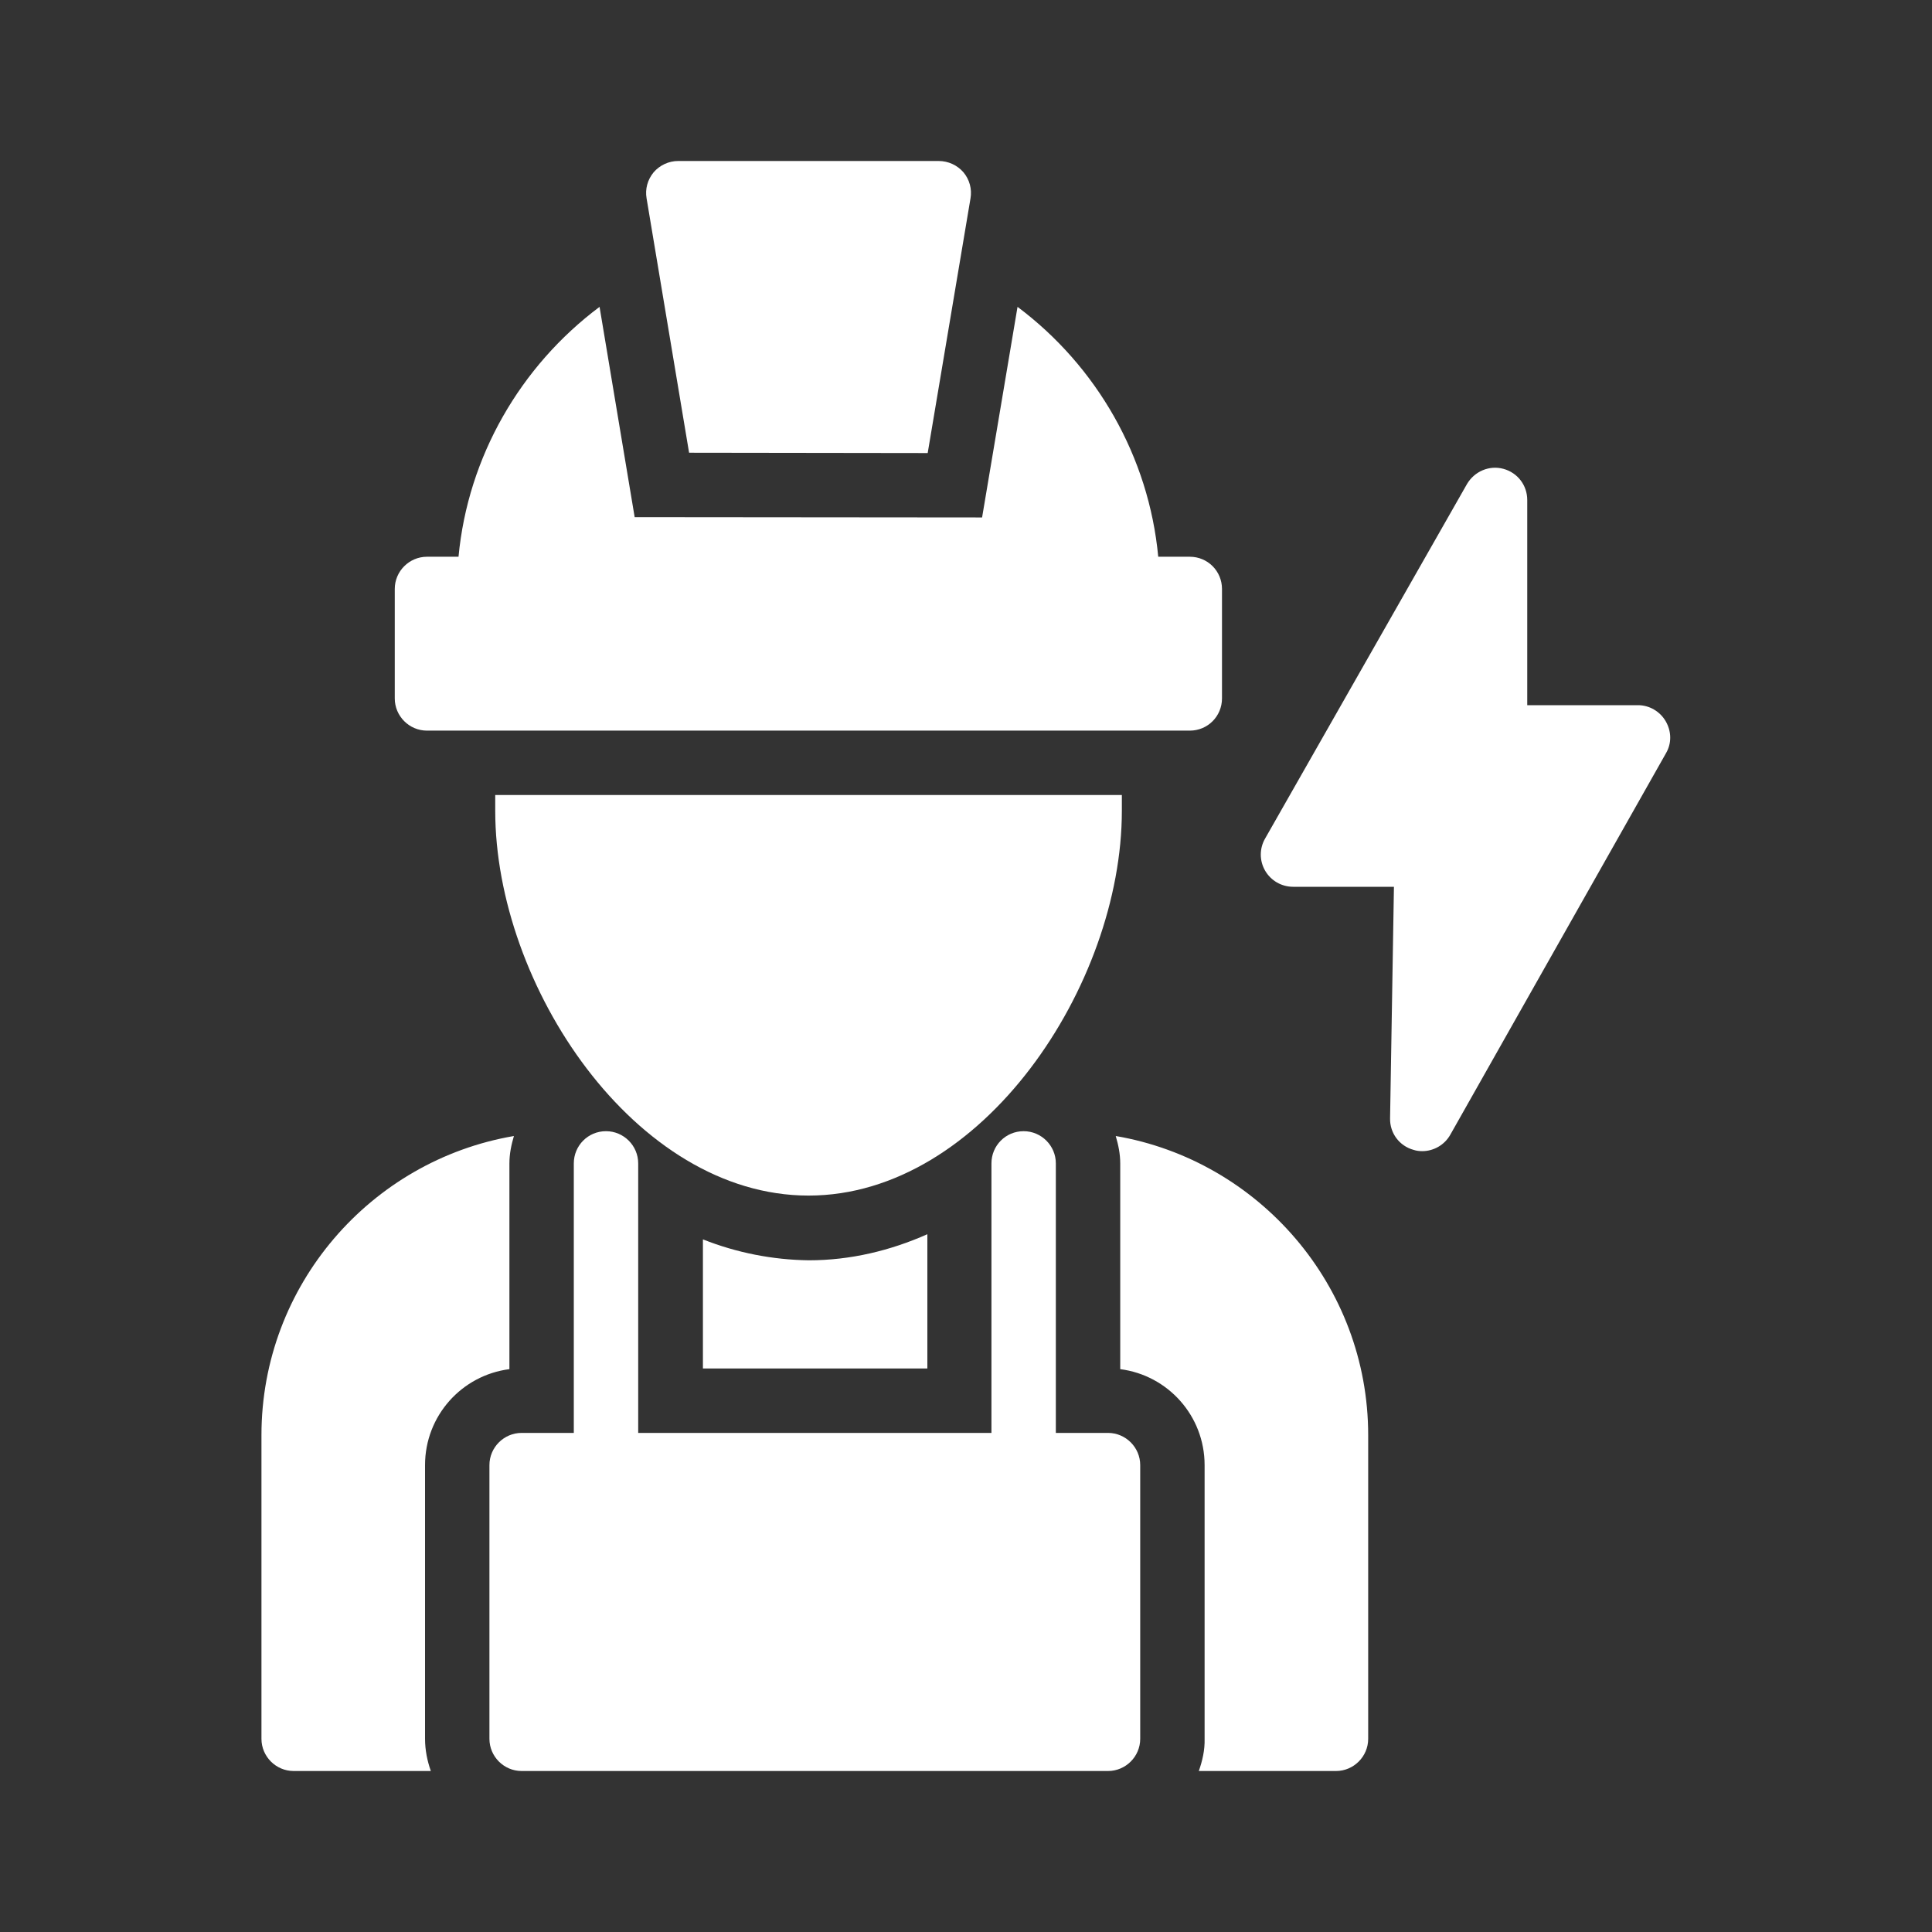
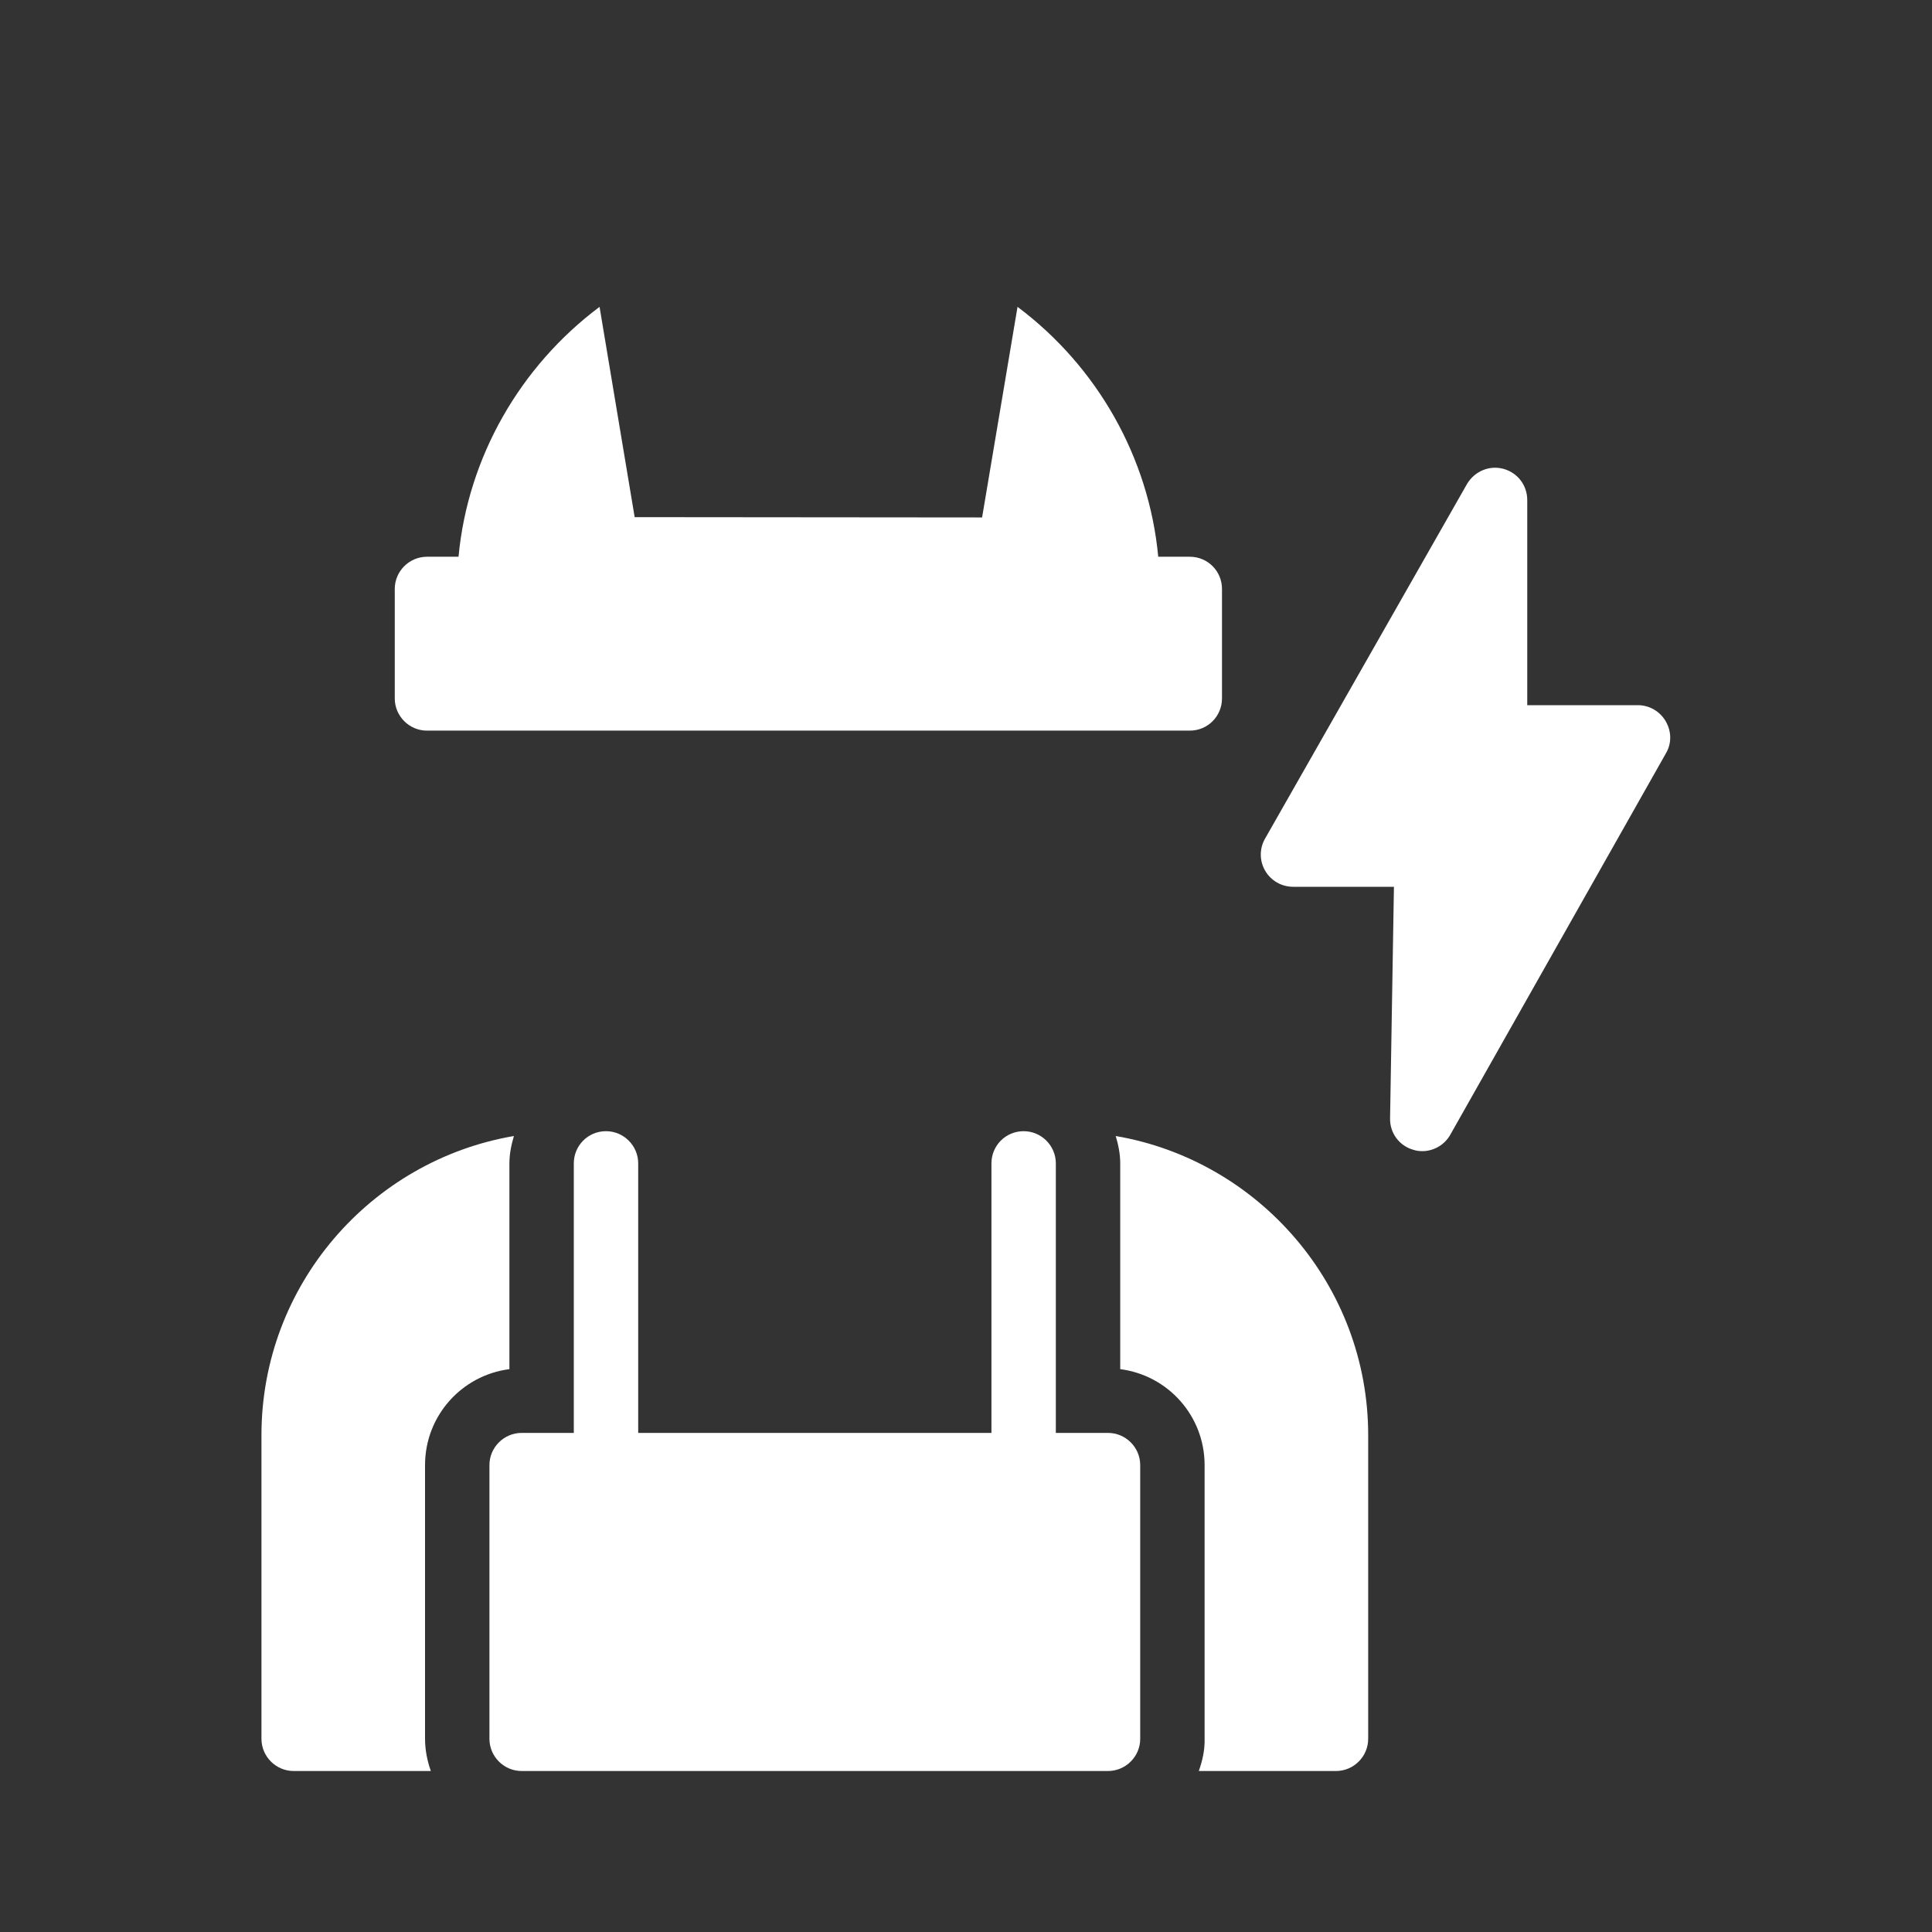
<svg xmlns="http://www.w3.org/2000/svg" width="100" height="100" viewBox="0 0 100 100" fill="none">
  <rect x="0" y="0" width="100" height="100" fill="#333333" stroke="none" />
  <path d="M79.05 25.883C79.05 25.117 78.55 24.467 77.817 24.267C77.083 24.067 76.317 24.4 75.933 25.05L65.483 43.4C65.183 43.917 65.183 44.55 65.483 45.067C65.783 45.583 66.333 45.9 66.933 45.9H72.15L71.95 57.883C71.933 58.65 72.433 59.317 73.167 59.517C73.317 59.567 73.467 59.583 73.617 59.583C74.2 59.583 74.767 59.267 75.067 58.733L86.233 38.983C86.533 38.467 86.517 37.85 86.217 37.333C85.917 36.817 85.367 36.5 84.783 36.5H79.05V25.883ZM15.2 91.667H22.3C22.117 91.15 22 90.583 22 90V75.833C22 73.283 23.9 71.183 26.367 70.867V60.217C26.367 59.717 26.467 59.25 26.6 58.8C19.183 60.067 13.533 66.533 13.533 74.283V90C13.533 90.917 14.283 91.667 15.2 91.667ZM62.05 91.667H69.15C70.067 91.667 70.817 90.917 70.817 90V74.283C70.817 66.533 65.15 60.067 57.75 58.8C57.883 59.25 57.983 59.717 57.983 60.217V70.867C60.45 71.183 62.35 73.283 62.35 75.833V90C62.367 90.583 62.233 91.15 62.05 91.667Z" fill="white" />
-   <path d="M25.333 75.833V90C25.333 90.917 26.083 91.667 27 91.667H57.35C58.267 91.667 59.017 90.917 59.017 90V75.833C59.017 74.917 58.267 74.167 57.35 74.167H54.65V60.217C54.65 59.3 53.9 58.55 52.983 58.55C52.05 58.55 51.317 59.3 51.317 60.217V74.167H33.033V60.217C33.033 59.3 32.283 58.55 31.367 58.55C30.433 58.55 29.7 59.3 29.7 60.217V74.167H27C26.083 74.167 25.333 74.917 25.333 75.833ZM31.033 15.883C26.933 18.95 24.217 23.65 23.733 28.817H22.1C21.183 28.817 20.433 29.567 20.433 30.483V36.15C20.433 37.067 21.183 37.817 22.1 37.817H61.583C62.517 37.817 63.25 37.067 63.25 36.15V30.483C63.25 29.567 62.517 28.817 61.583 28.817H59.95C59.467 23.65 56.767 18.95 52.667 15.883L50.833 26.783L32.85 26.767L31.033 15.883Z" fill="white" />
-   <path d="M50.233 10.267C50.274 10.028 50.263 9.784 50.199 9.551C50.136 9.318 50.022 9.101 49.867 8.917C49.55 8.55 49.083 8.333 48.583 8.333H35.1C34.617 8.333 34.15 8.55 33.833 8.917C33.517 9.3 33.383 9.783 33.467 10.267L35.667 23.433L48.017 23.45L50.233 10.267ZM41.85 61.883C50.833 61.883 58.067 50.983 58.067 41.967V41.15H25.633V41.967C25.633 51 32.867 61.883 41.85 61.883ZM36.383 64.15V70.833H48V63.883C46.083 64.733 44.017 65.233 41.867 65.233C39.988 65.209 38.13 64.842 36.383 64.15Z" fill="white" />
+   <path d="M25.333 75.833V90C25.333 90.917 26.083 91.667 27 91.667H57.35C58.267 91.667 59.017 90.917 59.017 90V75.833C59.017 74.917 58.267 74.167 57.35 74.167H54.65V60.217C54.65 59.3 53.9 58.55 52.983 58.55C52.05 58.55 51.317 59.3 51.317 60.217V74.167H33.033V60.217C33.033 59.3 32.283 58.55 31.367 58.55C30.433 58.55 29.7 59.3 29.7 60.217V74.167H27C26.083 74.167 25.333 74.917 25.333 75.833ZM31.033 15.883C26.933 18.95 24.217 23.65 23.733 28.817H22.1C21.183 28.817 20.433 29.567 20.433 30.483V36.15C20.433 37.067 21.183 37.817 22.1 37.817H61.583C62.517 37.817 63.25 37.067 63.25 36.15V30.483C63.25 29.567 62.517 28.817 61.583 28.817H59.95C59.467 23.65 56.767 18.95 52.667 15.883L50.833 26.783L32.85 26.767Z" fill="white" />
</svg>